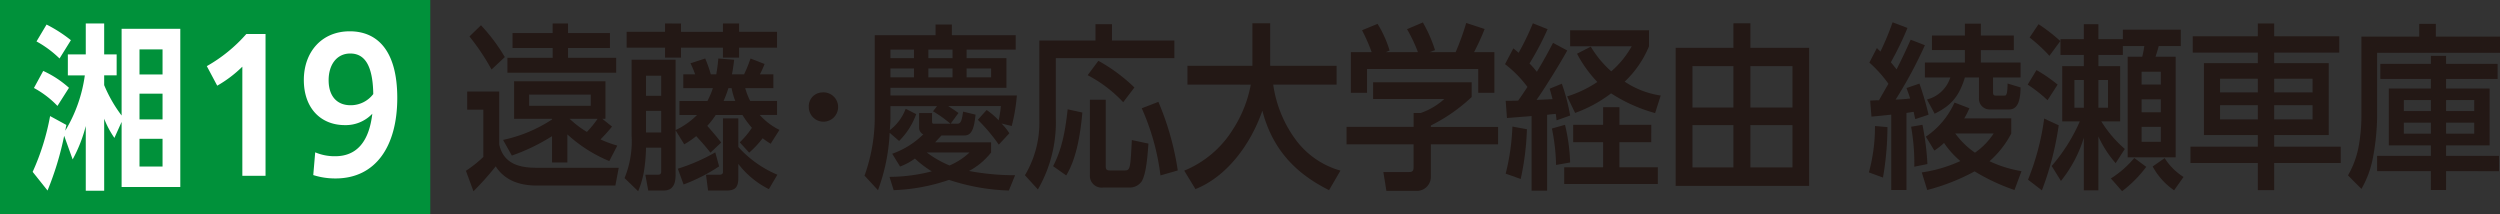
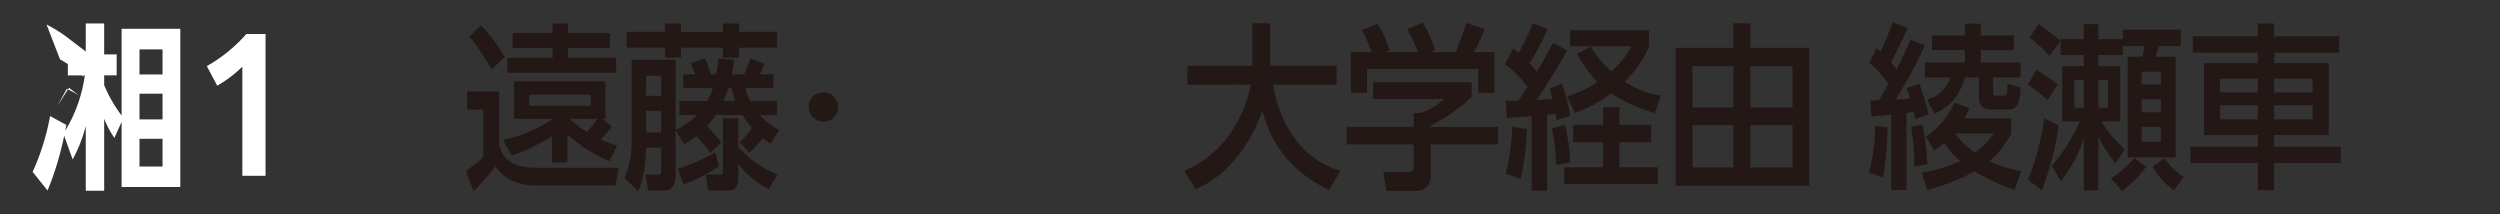
<svg xmlns="http://www.w3.org/2000/svg" id="keito_sho19_1" width="464.247" height="39.758" viewBox="0 0 464.247 39.758">
  <rect x="0" y="0" width="464.247" height="39.758" fill="#333333" stroke="none" />
  <defs>
    <style>
      .cls-1 {
        fill: #00913a;
      }

      .cls-2 {
        fill: #fff;
      }

      .cls-3 {
        fill: #231815;
      }
    </style>
  </defs>
-   <rect id="長方形_15" data-name="長方形 15" class="cls-1" width="79.901" height="39.758" transform="translate(0 0)" />
-   <path id="パス_278" data-name="パス 278" class="cls-2" d="M957.847,357.512l-1.576-4.388a56.1,56.1,0,0,1-3.088,10.165l-2.764-3.466a44.137,44.137,0,0,0,3.239-10.362l3.029,1.653c-.088.362-.147.69-.208,1.057a26.867,26.867,0,0,0,3.627-10.265h-3.152v-3.892h3.328V332.27H963.7v5.742h2.317V341.9H963.7v1.817a25.706,25.706,0,0,0,3.237,5.642v-16.1h10.9v29.369h-10.9V350.55l-1.336,2.97a17.219,17.219,0,0,1-1.9-3.563v13.365h-3.419v-12.01a26.684,26.684,0,0,1-2.435,6.2m-.683-13.3-2.14,3.366a17.608,17.608,0,0,0-4.367-3.331l1.723-3.168a18.712,18.712,0,0,1,4.784,3.134m.357-8.843-2.11,3.4a19.515,19.515,0,0,0-4.278-3.168L953,332.467a25.871,25.871,0,0,1,4.516,2.9m12.745,6.37h4.279v-4.653h-4.279Zm0,8.347h4.279V345.3h-4.279Zm0,8.746h4.279v-5.15h-4.279Z" transform="translate(-944.355 -327.908)" />
+   <path id="パス_278" data-name="パス 278" class="cls-2" d="M957.847,357.512l-1.576-4.388a56.1,56.1,0,0,1-3.088,10.165l-2.764-3.466a44.137,44.137,0,0,0,3.239-10.362l3.029,1.653c-.088.362-.147.69-.208,1.057a26.867,26.867,0,0,0,3.627-10.265h-3.152v-3.892h3.328V332.27H963.7v5.742h2.317V341.9H963.7v1.817a25.706,25.706,0,0,0,3.237,5.642v-16.1h10.9v29.369h-10.9V350.55l-1.336,2.97a17.219,17.219,0,0,1-1.9-3.563v13.365h-3.419v-12.01a26.684,26.684,0,0,1-2.435,6.2m-.683-13.3-2.14,3.366l1.723-3.168a18.712,18.712,0,0,1,4.784,3.134m.357-8.843-2.11,3.4a19.515,19.515,0,0,0-4.278-3.168L953,332.467a25.871,25.871,0,0,1,4.516,2.9m12.745,6.37h4.279v-4.653h-4.279Zm0,8.347h4.279V345.3h-4.279Zm0,8.746h4.279v-5.15h-4.279Z" transform="translate(-944.355 -327.908)" />
  <path id="パス_279" data-name="パス 279" class="cls-2" d="M984.372,339.988a22.421,22.421,0,0,1-4.665,3.53l-1.932-3.631a28.238,28.238,0,0,0,7.339-5.97h3.566v26.332h-4.308Z" transform="translate(-939.37 -327.607)" />
-   <path id="パス_280" data-name="パス 280" class="cls-2" d="M995.125,355.971a9.2,9.2,0,0,0,3.712.724c4.073,0,6.3-2.805,6.894-7.888a6.819,6.819,0,0,1-5.08,2.111c-4.546,0-7.636-3.2-7.636-8.38s3.3-9.042,8.527-9.042c4.9,0,8.824,3.3,8.824,12.373,0,9.012-4.04,14.952-11.468,14.952a13.285,13.285,0,0,1-4.132-.627Zm6.565-8.746a5.246,5.246,0,0,0,4.219-2.078c-.088-5.545-1.723-7.526-4.279-7.526-2.524,0-4.011,2.112-4.011,4.951,0,2.971,1.546,4.653,4.07,4.653" transform="translate(-936.593 -327.684)" />
  <path id="パス_281" data-name="パス 281" class="cls-3" d="M1024.657,344.908v9.831c.832,3.732,3.982,4.325,6.954,4.325h15.242l-.625,3.3H1031.64c-2.913,0-5.854-.791-7.636-3.563a52.315,52.315,0,0,1-4.131,4.619l-1.4-3.794a23.207,23.207,0,0,0,3.239-2.575v-8.776h-3v-3.366Zm1.04-6.4-2.467,2.309a41.149,41.149,0,0,0-4.1-6.138l2.14-2.078a33.234,33.234,0,0,1,4.427,5.908m11.618,19.571h-2.852v-4.884a36.088,36.088,0,0,1-7.46,3.6l-1.634-2.907a26.586,26.586,0,0,0,9.094-3.795v-.13h-7.043v-6.962h16.964v6.962h-.592l1.811,1.452a30.487,30.487,0,0,1-2.14,2.376,20.714,20.714,0,0,0,3.12,1.153l-1.485,2.874a26.515,26.515,0,0,1-7.784-4.952Zm-2.735-24.026V332.27h2.853v1.779h7.785v2.772h-7.785v1.818h8.944v2.772h-20.2V338.64h8.407v-1.818h-7.456v-2.772Zm-4.367,13.5h11.439v-2.078h-11.439Zm10.727,4.851a18.946,18.946,0,0,0,1.99-2.44h-5.2a17.886,17.886,0,0,0,3.21,2.44" transform="translate(-931.953 -327.908)" />
  <path id="パス_282" data-name="パス 282" class="cls-3" d="M1059.8,344.28h-5.5v-2.574h2.2a20.4,20.4,0,0,0-.861-2.045l2.732-.891a25.814,25.814,0,0,1,1.039,2.937h1.012c.178-.99.3-1.948.385-2.937l2.943.231c-.121.926-.238,1.814-.416,2.706h2.257a25.126,25.126,0,0,0,1.191-2.937l2.613,1.021c-.326.825-.475,1.124-.861,1.915h2.494v2.574H1065.8a13.46,13.46,0,0,0,.921,2.377h4.991v2.6H1068.5a11.959,11.959,0,0,0,3.654,2.772l-1.635,2.575a15.013,15.013,0,0,1-1.485-1.023,18.289,18.289,0,0,1-2.5,2.672l-1.752-1.915a15.72,15.72,0,0,0,2.259-2.7,16.649,16.649,0,0,1-1.754-2.376h-4.963a14.171,14.171,0,0,1-1.572,2.014c.891,1.023,1.781,2.045,2.584,3.1l-1.992,1.881c-.83-1.057-1.723-2.078-2.643-3.068a17.2,17.2,0,0,1-2.227,1.519l-1.605-2.608v8.25c0,1.75-.5,2.937-2.227,2.937h-2.853l-.537-2.937h2.409c.355,0,.534-.2.534-.594v-4.421h-2.823v.362a32.158,32.158,0,0,1-.267,3.265,16.669,16.669,0,0,1-1.188,4.455l-2.526-2.44a18.038,18.038,0,0,0,1.307-7.951V339h8.171v13.067a14.234,14.234,0,0,0,3.982-2.805h-3.269v-2.6h5.2a16.327,16.327,0,0,0,1.01-2.377m-5.914-12.01v1.548h7.785V332.27h3v1.548h7.04v2.941h-7.04v1.847h-3v-1.847h-7.785v1.847h-2.97v-1.847h-7.131v-2.941h7.131V332.27Zm-6.506,13.429h2.823v-3.728h-2.823Zm0,6.8h2.823V348.5h-2.823Zm5.912,6.732a34.527,34.527,0,0,0,6.953-3.034l.713,2.6a32.359,32.359,0,0,1-6.6,3.366Zm18.479,1.123-1.573,2.672a16.467,16.467,0,0,1-5.675-4.686v2.608c0,1.847-.655,2.343-2.289,2.343H1058.9l-.384-2.937h2.495c.3,0,.654-.1.654-.5v-9.966h2.853V355.2a20.34,20.34,0,0,0,7.248,5.15m-7.812-13.694a12.617,12.617,0,0,1-.683-2.377h-.6a20.254,20.254,0,0,1-.891,2.377Z" transform="translate(-927.412 -327.908)" />
  <path id="パス_283" data-name="パス 283" class="cls-3" d="M1074.767,343.1a2.723,2.723,0,1,1-2.435,2.7,2.556,2.556,0,0,1,2.435-2.7" transform="translate(-922.139 -325.934)" />
-   <path id="パス_284" data-name="パス 284" class="cls-3" d="M1098.321,350.851c.742,0,.861-.858,1.069-2.247l2.318.564c-.238,2.078-.535,3.859-2.022,3.859h-4.308c-.385.428-.8.857-1.188,1.286h10.4v1.881a12.887,12.887,0,0,1-4.1,3.433,46.518,46.518,0,0,0,8.557.791l-1.16,2.84a38.885,38.885,0,0,1-11.113-1.981,35.178,35.178,0,0,1-10.28,1.914l-.774-2.473a31.484,31.484,0,0,0,7.847-1.023,18.68,18.68,0,0,1-3.121-2.378,11.378,11.378,0,0,1-2.763,1.485l-1.455-2.376a15.457,15.457,0,0,0,5.764-3.6,1.355,1.355,0,0,1-.772-1.22V348.87h2.407v1.383c0,.531.03.6.356.6h3.059a23.5,23.5,0,0,0-3.239-2.31l.745-.959H1085.9V349.6c0,.825-.058,1.649-.117,2.44a8.779,8.779,0,0,0,2.94-3.958l1.961.988a13.453,13.453,0,0,1-3.179,4.985l-1.752-1.519a34.982,34.982,0,0,1-2.169,10.657l-2.5-2.7a32.13,32.13,0,0,0,1.9-11.023V334.418h11.289v-1.981h3.031v1.981h11.855v2.672h-9.121v1.582h7.4v5.51H1085.9V345.6h23.473a33.083,33.083,0,0,1-.95,5.676l-1.9-.463a10.347,10.347,0,0,1,1.455,1.814l-1.96,2.111a32.906,32.906,0,0,0-3.892-4.619l1.633-1.814a12.824,12.824,0,0,1,2.23,1.915,19.591,19.591,0,0,0,.416-2.642h-9.777c.8.53,1.1.694,1.9,1.287l-1.455,1.981ZM1085.9,338.672h4.37V337.09h-4.37Zm0,3.563h4.37v-1.649h-4.37Zm14.678,13.959h-7.931a19.41,19.41,0,0,0,4.217,2.411,12.359,12.359,0,0,0,3.714-2.411m-7.636-17.522h4.487V337.09h-4.487Zm0,3.563h4.487v-1.649h-4.487Zm7.1,0h4.546v-1.649h-4.546Z" transform="translate(-920.544 -327.877)" />
-   <path id="パス_285" data-name="パス 285" class="cls-3" d="M1122.445,332.38v3.037h11.588v3.265h-22.018v11.124a24.937,24.937,0,0,1-3.327,13.265l-2.407-2.642a19.034,19.034,0,0,0,2.673-10.392V335.417h10.43V332.38Zm-10.934,26.365c1.723-3.3,2.289-6.827,2.706-10.56l2.731.6c-.353,3.858-1.038,8.447-3,11.678Zm15.1-14.615-2.081,2.739a24.651,24.651,0,0,0-6.6-5.02l1.991-2.671a31.669,31.669,0,0,1,6.687,4.951m-5.32,2.276v12.373c0,.761.357.761.92.761h2.586c1.041,0,1.071-.332,1.339-5.646l3.089.661c-.15,1.847-.358,5.477-1.248,7a2.7,2.7,0,0,1-2.379,1.157h-4.782a2.188,2.188,0,0,1-2.466-2.377V346.406Zm13.372,13.135-3.211.921a43.606,43.606,0,0,0-3.476-12.474l3.091-1.186a52.145,52.145,0,0,1,3.6,12.738" transform="translate(-915.952 -327.887)" />
  <path id="パス_286" data-name="パス 286" class="cls-3" d="M1131.9,343.626v-3.5h12.064v-7.888h3.3v7.888h12.331v3.5h-11.767a22.547,22.547,0,0,0,3.982,9.966,15.578,15.578,0,0,0,8.5,6l-2.109,3.631c-6.092-3.032-10.489-7.454-12.39-14.75-2.171,6.268-6.6,12.242-12.422,14.552L1131.3,359.6a19.211,19.211,0,0,0,9.062-7.686,23.012,23.012,0,0,0,3.3-8.284Z" transform="translate(-911.393 -327.913)" />
  <path id="パス_287" data-name="パス 287" class="cls-3" d="M1180.033,345.96a31.505,31.505,0,0,1-7.577,5.28v.265h12.481v3.236h-12.481v5.906a2.615,2.615,0,0,1-2.435,2.739H1164.2l-.566-3.5h4.783c.8,0,.833-.429.833-1.056v-4.089H1156.8V351.5h12.451v-2.574h1.306a12.755,12.755,0,0,0,4.4-2.609h-13.222v-3.1h18.3Zm-20.353-12.406,2.883-1.186a20.811,20.811,0,0,1,2.229,4.947l-.685.3h5.943a27.22,27.22,0,0,0-2.019-4.257l2.94-1.254a26.052,26.052,0,0,1,2.259,5.145l-.982.366h4.815a48.3,48.3,0,0,0,1.96-5.415l3.417,1.123a42.468,42.468,0,0,1-1.96,4.291h3.774v7.556h-3v-4.422H1160.6v4.422h-3v-7.556h3.862a34.45,34.45,0,0,0-1.784-4.06" transform="translate(-906.747 -327.938)" />
  <path id="パス_288" data-name="パス 288" class="cls-3" d="M1181.691,339.83l1.546-2.936c.326.265.653.525.98.824a47.675,47.675,0,0,0,2.645-5.477l2.732,1.089a52.508,52.508,0,0,1-3.357,6.37,15.938,15.938,0,0,1,1.368,1.549c1.069-1.78,2.051-3.53,3-5.377l2.643,1.417c-1.307,2.378-4.19,7.03-5.7,9.175.98-.033,1.96-.1,2.97-.135-.176-.689-.326-1.253-.534-1.947l2.259-.922a36.511,36.511,0,0,1,1.544,5.908l-2.527.891c-.029-.429-.087-.761-.146-1.191-.537.033-1.071.1-1.606.168v14.09h-2.881V349.464c-1.514.135-3.061.232-4.575.366l-.238-3.2c.772,0,1.544,0,2.316-.033.595-.825,1.159-1.683,1.725-2.542a21.236,21.236,0,0,0-4.161-4.224m2.912,21.318-2.792-.99a41.762,41.762,0,0,0,1.247-8.746l2.7.5a50.445,50.445,0,0,1-1.158,9.239m9.181-3.068-2.614.459a36.506,36.506,0,0,0-.772-6.765l2.435-.689a34.3,34.3,0,0,1,.951,7m15.064-3.765h-5.913v4.653h7.131v3.1h-17.381v-3.1h7.221v-4.653h-5.558v-3.23h5.558v-3.269h3.029v3.269h5.913Zm-3.625-17.816h-11.439v-2.97h14.649v2.97a19.128,19.128,0,0,1-4.516,6.567,16.219,16.219,0,0,0,6.686,2.575l-1.042,3.264a29.328,29.328,0,0,1-8.17-3.664,24.753,24.753,0,0,1-6.684,3.631l-1.486-3.067a21.229,21.229,0,0,0,5.614-2.677,23.571,23.571,0,0,1-3.774-5.246l2.556-1.317a19.3,19.3,0,0,0,3.8,4.586,17.235,17.235,0,0,0,3.8-4.653" transform="translate(-902.211 -327.913)" />
  <path id="パス_289" data-name="パス 289" class="cls-3" d="M1233.276,336.794v25.641h-24.782V336.794h10.726v-4.553h3.151v4.553Zm-21.662,11.089h7.606v-7.69h-7.606Zm0,11.119h7.606v-7.855h-7.606Zm10.757-11.119h7.815v-7.69h-7.815Zm0,11.119h7.815v-7.855h-7.815Z" transform="translate(-897.326 -327.913)" />
  <path id="パス_290" data-name="パス 290" class="cls-3" d="M1241.46,360.912l-2.614-.954a32.152,32.152,0,0,0,1.129-8.613l2.316.2a54.885,54.885,0,0,1-.831,9.368m-2.138-11.316-.238-2.97c.534-.034,1.1-.067,1.634-.067l1.752-3.068a23.579,23.579,0,0,0-3.536-3.929l1.4-2.7c.208.231.446.429.654.66a50.3,50.3,0,0,0,2.257-5.443l2.764,1.056a56.513,56.513,0,0,1-3.089,6.369c.355.429.713.858,1.069,1.322.921-1.818,1.783-3.631,2.614-5.512l2.645,1.023a81.46,81.46,0,0,1-5.436,10.1c.89-.033,1.811-.1,2.7-.2-.208-.661-.446-1.321-.683-1.948l2.407-.824a55.272,55.272,0,0,1,1.693,5.776l-2.465.824c-.121-.462-.208-.891-.3-1.355-.447.067-.893.135-1.339.2v14.32H1243V349.234c-1.218.13-2.435.26-3.682.362m7.961,9.305a38.668,38.668,0,0,0-.592-7.424l2.109-.362a50.272,50.272,0,0,1,.92,7.291Zm18.007-8.978v2.807a17.757,17.757,0,0,1-4.039,5.15,22.384,22.384,0,0,0,5.94,1.847l-1.308,3.5a37.184,37.184,0,0,1-7.4-3.463,38.777,38.777,0,0,1-8.8,3.463l-1.01-3.264a26.362,26.362,0,0,0,7.16-2.113,16.314,16.314,0,0,1-3.029-3.366A11.2,11.2,0,0,1,1251,355.9l-1.576-2.575a15.08,15.08,0,0,0,5.32-6.336l2.764,1.056a16.114,16.114,0,0,1-.952,1.88Zm-5.646-17.584v2.208h6.121v2.7h-6.121v2.31h7.371v2.772H1261.9v2.805c0,.232.059.56.447.56h1.72c.416,0,.5-.656.538-2.243l2.407.728c-.03,1.582-.181,4.089-2.111,4.089H1261.4a1.993,1.993,0,0,1-2.111-2.18v-3.761h-2.613c-1.1,3.563-2.556,5.216-5.617,6.732l-1.426-2.639a6.158,6.158,0,0,0,4.338-4.093h-4.724v-2.772h7.429v-2.31h-6.122v-2.7h6.122v-2.208Zm2.377,20.391h-7.131a15.063,15.063,0,0,0,3.657,3.563,12.926,12.926,0,0,0,3.474-3.563" transform="translate(-891.795 -327.943)" />
  <path id="パス_291" data-name="パス 291" class="cls-3" d="M1269.347,343.6l-1.872,2.9a25.529,25.529,0,0,0-3.685-2.9l1.633-2.7a27.8,27.8,0,0,1,3.925,2.7m-2.915,19.634-2.583-1.981a46.3,46.3,0,0,0,3-11.351l2.7,1.253a55.675,55.675,0,0,1-3.121,12.079m3.42-27.72-2.024,2.738a29.2,29.2,0,0,0-3.68-3.4l1.661-2.473a32.248,32.248,0,0,1,4.043,3.134m11.615,2.575h-4.543v2.078h4.038v10.264h-3.5a22.241,22.241,0,0,0,4.367,5.117l-1.7,2.638a20.393,20.393,0,0,1-3.206-4.952v10h-2.705v-9.769a23.89,23.89,0,0,1-4.249,8.019l-1.725-2.772a32.441,32.441,0,0,0,5.229-8.28H1270.2V340.167h4.014v-2.078h-4.338v-2.937h4.338V332.38h2.705v2.772h4.543V333.4h10.757v3.038h-4.1c-.177.727-.358,1.253-.594,1.981h3.744V357.1h-8.915V338.421h2.706a16.86,16.86,0,0,0,.382-1.981h-3.979Zm-9,9.8h1.754v-5.15h-1.754Zm4.46,0h1.779v-5.15h-1.779Zm4.4,15.507-2.083-2.373a18.475,18.475,0,0,0,4.341-3.8l2.226,1.649a22.723,22.723,0,0,1-4.484,4.518m3.621-19.8h3.568v-2.377h-3.568Zm0,5.15h3.568v-2.411h-3.568Zm0,5.477h3.568v-2.772h-3.568Zm2.053,4.586,2.226-1.552a11.276,11.276,0,0,0,3.508,3.5l-1.754,2.473a12.6,12.6,0,0,1-3.979-4.422" transform="translate(-887.25 -327.887)" />
  <path id="パス_292" data-name="パス 292" class="cls-3" d="M1304.9,337.68v1.948h10.13v13.365H1304.9v2.146h12.36v3.034H1304.9v5.048h-3.034v-5.048h-12.507v-3.034h12.507v-2.146h-10.012V339.628h10.012V337.68h-12.09v-3.034h12.09V332.27h3.034v2.376h12.091v3.034Zm-10.047,7.391h7.013v-2.541h-7.013Zm0,5.015h7.013v-2.638h-7.013Zm10.047-5.015h7.131v-2.541H1304.9Zm0,5.015h7.131v-2.638H1304.9Z" transform="translate(-882.59 -327.908)" />
-   <path id="パス_293" data-name="パス 293" class="cls-3" d="M1327.326,334.7v-2.373h3.088V334.7h11.915v3h-22.819v12.046a44.188,44.188,0,0,1-.77,7.391,18.452,18.452,0,0,1-2.141,5.839l-2.5-2.508a16.957,16.957,0,0,0,1.9-4.948,31.4,31.4,0,0,0,.593-5.742V334.7Zm4.989,24.98v3.5h-2.822v-3.5h-9.984v-2.84h9.984V354.9h-7.813v-10.56h7.813v-1.784h-9.386v-2.805h9.386v-1.485h2.822v1.485h9.568v2.805h-9.568v1.784h8.082V354.9h-8.082v1.944h9.836v2.84Zm-7.842-11.152h5.018v-2.049h-5.018Zm0,4.19h5.018v-2.044h-5.018Zm7.842-4.19h5.229v-2.049h-5.229Zm0,4.19h5.229v-2.044h-5.229Z" transform="translate(-878.081 -327.897)" />
</svg>